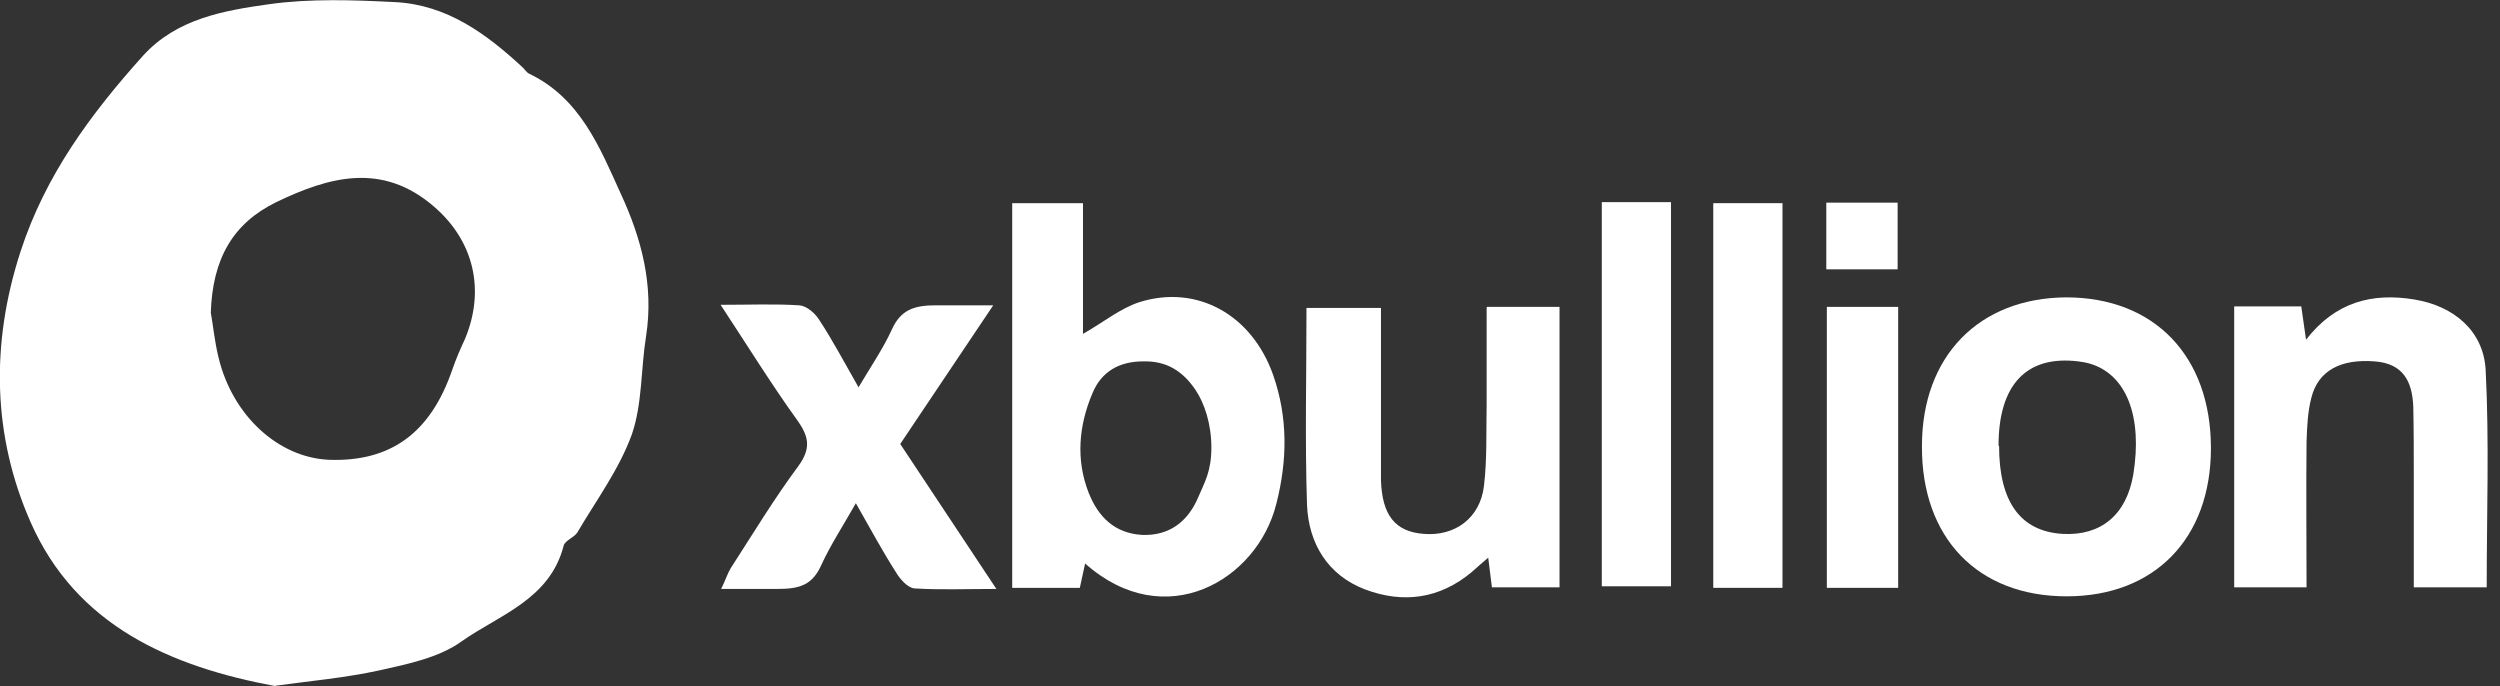
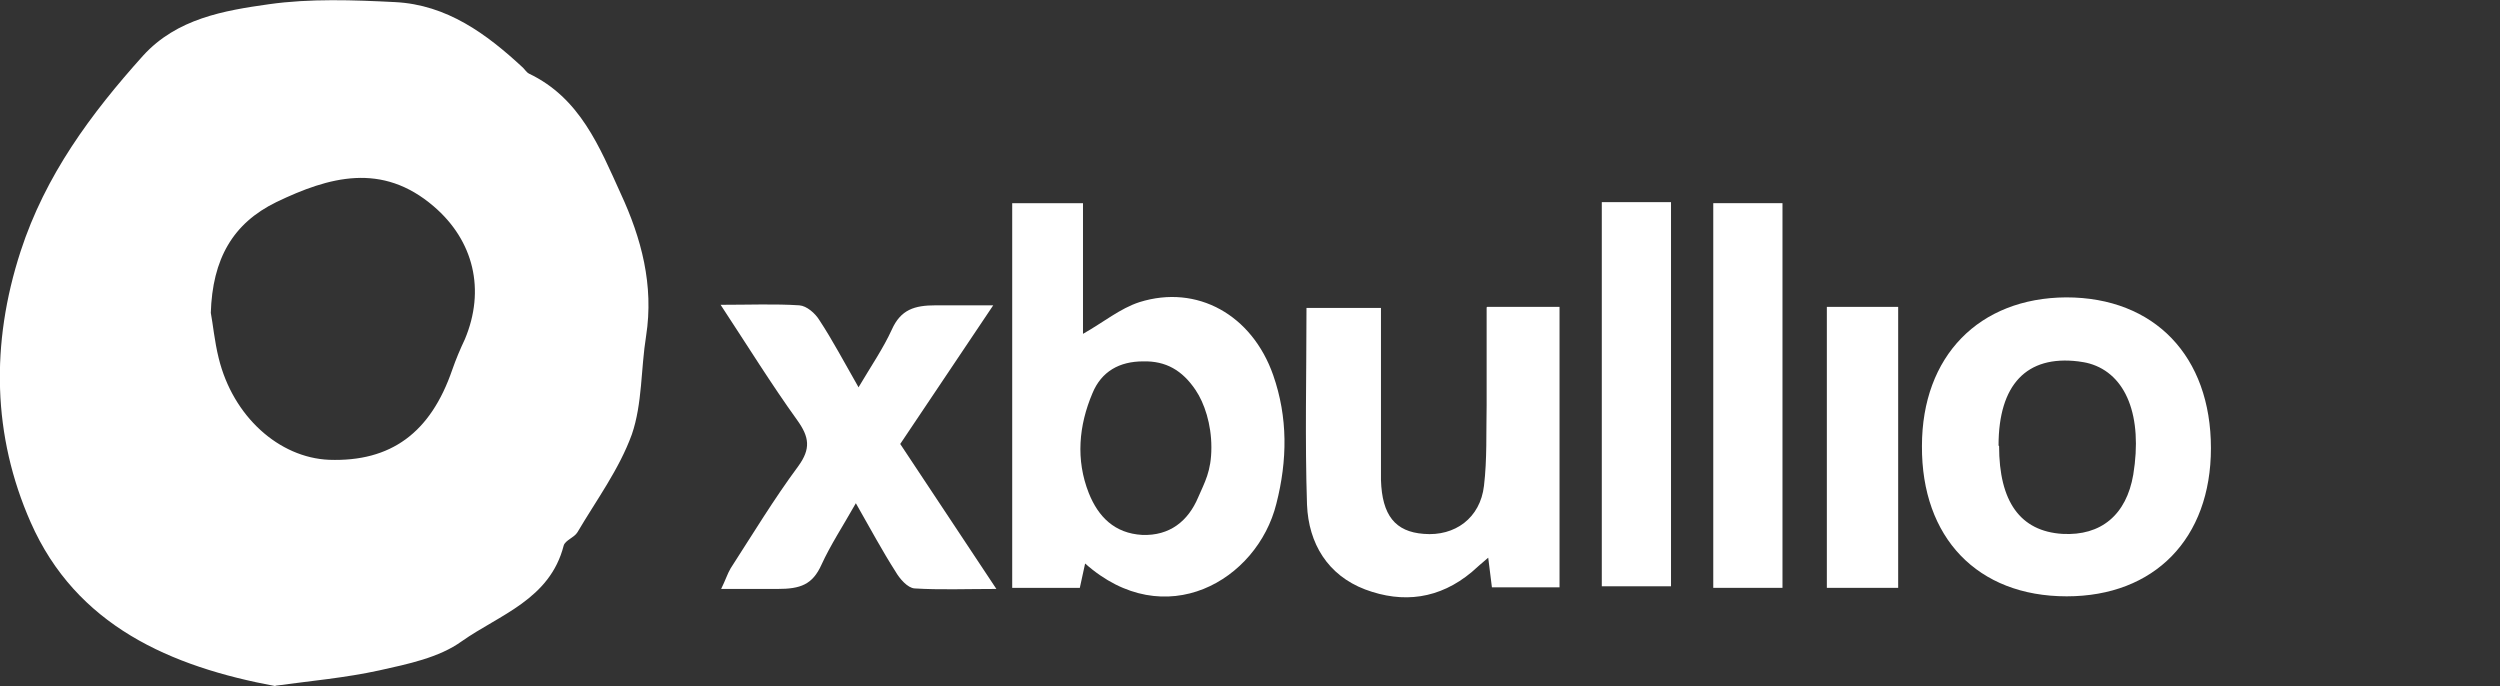
<svg xmlns="http://www.w3.org/2000/svg" width="153" height="42" viewBox="0 0 153 42" fill="none">
  <rect x="0" y="0" width="153" height="42" fill="#333333" stroke="none" />
  <g clip-path="url(#clip0_3486_3530)">
    <path d="M16.909 42C10.411 40.802 4.656 38.276 1.875 31.961C-0.453 26.683 -0.582 21.048 1.261 15.381C2.78 10.718 5.561 6.962 8.762 3.4C10.831 1.133 13.709 0.647 16.457 0.259C18.979 -0.097 21.63 -0 24.184 0.129C27.352 0.291 29.777 2.072 32.008 4.145C32.138 4.274 32.235 4.436 32.364 4.501C35.5 5.991 36.696 9.002 37.99 11.852C39.251 14.572 40.026 17.454 39.541 20.563C39.218 22.57 39.315 24.708 38.669 26.586C37.893 28.723 36.502 30.601 35.338 32.577C35.144 32.9 34.595 33.062 34.498 33.386C33.657 36.689 30.553 37.628 28.258 39.247C26.867 40.251 24.96 40.64 23.214 41.028C21.145 41.482 18.979 41.676 16.845 41.967L16.909 42ZM12.9 19.138C13.03 19.818 13.127 20.886 13.385 21.923C14.258 25.485 17.071 28.011 20.142 28.14C23.925 28.27 26.35 26.489 27.676 22.635C27.902 21.987 28.161 21.372 28.452 20.757C29.713 17.745 29.001 14.734 26.544 12.629C23.376 9.909 20.142 10.816 16.909 12.37C14.258 13.665 12.997 15.835 12.9 19.17L12.9 19.138Z" fill="white" />
    <path d="M61.947 35.976L61.947 12.434L66.279 12.434L66.279 20.432C67.54 19.72 68.543 18.878 69.739 18.489C73.263 17.388 76.625 19.266 77.919 22.958C78.824 25.549 78.792 28.172 78.113 30.827C76.949 35.522 71.291 38.825 66.409 34.486L66.085 35.976L61.947 35.976ZM74.136 27.362C74.136 25.969 73.716 24.674 73.166 23.865C72.358 22.666 71.355 22.084 69.965 22.116C68.51 22.116 67.411 22.731 66.861 24.059C66.021 26.034 65.827 28.139 66.635 30.179C67.217 31.636 68.219 32.64 69.9 32.737C71.582 32.802 72.713 31.895 73.328 30.438C73.716 29.532 74.136 28.852 74.136 27.394L74.136 27.362Z" fill="white" />
    <path d="M135.309 27.428C135.309 32.966 131.849 36.495 126.482 36.495C121.018 36.495 117.591 32.901 117.623 27.299C117.623 21.794 121.115 18.232 126.45 18.199C131.849 18.199 135.309 21.794 135.309 27.428ZM122.344 27.299C122.344 30.699 123.637 32.512 126.223 32.674C128.584 32.804 130.136 31.508 130.556 29.047C131.138 25.485 130.136 22.895 127.872 22.247C127.646 22.182 127.42 22.15 127.193 22.117C124.025 21.729 122.311 23.542 122.311 27.266L122.344 27.299Z" fill="white" />
    <path d="M91.014 18.781L95.443 18.781L95.443 35.944L91.305 35.944L91.079 34.13C90.691 34.454 90.367 34.746 90.076 35.005C88.104 36.656 85.873 36.948 83.545 36.074C81.25 35.199 80.086 33.256 79.989 30.892C79.859 26.942 79.957 22.959 79.957 18.846L84.515 18.846C84.515 21.793 84.515 24.74 84.515 27.654C84.515 28.237 84.515 28.787 84.515 29.37C84.58 31.54 85.388 32.544 87.134 32.673C89.042 32.835 90.594 31.702 90.82 29.727C91.014 28.107 90.949 26.456 90.982 24.804C90.982 22.829 90.982 20.854 90.982 18.814L91.014 18.781Z" fill="white" />
-     <path d="M136.732 18.75L140.838 18.75L141.129 20.79C142.939 18.458 145.203 17.908 147.757 18.329C150.149 18.717 151.992 20.239 152.122 22.636C152.348 27.04 152.186 31.444 152.186 35.945L147.724 35.945C147.724 33.613 147.724 31.379 147.724 29.112C147.724 27.687 147.724 26.262 147.692 24.87C147.627 23.348 147.078 22.247 145.332 22.117C143.263 21.956 141.872 22.668 141.452 24.352C141.226 25.226 141.193 26.133 141.161 27.04C141.129 29.986 141.161 32.933 141.161 35.945L136.732 35.945L136.732 18.75Z" fill="white" />
    <path d="M52.54 23.706C53.348 22.346 54.059 21.309 54.577 20.176C55.127 18.945 55.967 18.686 57.26 18.686C58.295 18.686 59.362 18.686 60.785 18.686L55.094 27.171L60.978 36.043C59.103 36.043 57.519 36.108 55.967 36.011C55.547 35.979 55.062 35.428 54.803 34.975C53.995 33.712 53.284 32.384 52.378 30.797C51.57 32.222 50.826 33.356 50.277 34.554C49.727 35.784 48.983 36.043 47.593 36.043C46.526 36.043 45.459 36.043 44.134 36.043C44.392 35.525 44.522 35.104 44.716 34.78C46.074 32.675 47.367 30.538 48.854 28.531C49.63 27.462 49.533 26.75 48.789 25.713C47.205 23.511 45.783 21.212 44.101 18.654C45.912 18.654 47.399 18.589 48.919 18.686C49.371 18.719 49.889 19.172 50.147 19.593C50.956 20.824 51.635 22.119 52.508 23.641L52.54 23.706Z" fill="white" />
    <path d="M98.03 12.371L102.266 12.371L102.266 35.881L98.03 35.881L98.03 12.371Z" fill="white" />
    <path d="M109.088 35.976L104.852 35.976L104.852 12.434L109.088 12.434L109.088 35.976Z" fill="white" />
    <path d="M116.168 35.976L111.803 35.976L111.803 18.781L116.168 18.781L116.168 35.976Z" fill="white" />
-     <path d="M111.77 16.483L111.77 12.402L116.135 12.402L116.135 16.483L111.77 16.483Z" fill="white" />
  </g>
  <defs>
    <clipPath id="clip0_3486_3530">
      <rect width="42" height="152.25" fill="white" transform="translate(152.25) rotate(90)" />
    </clipPath>
  </defs>
</svg>